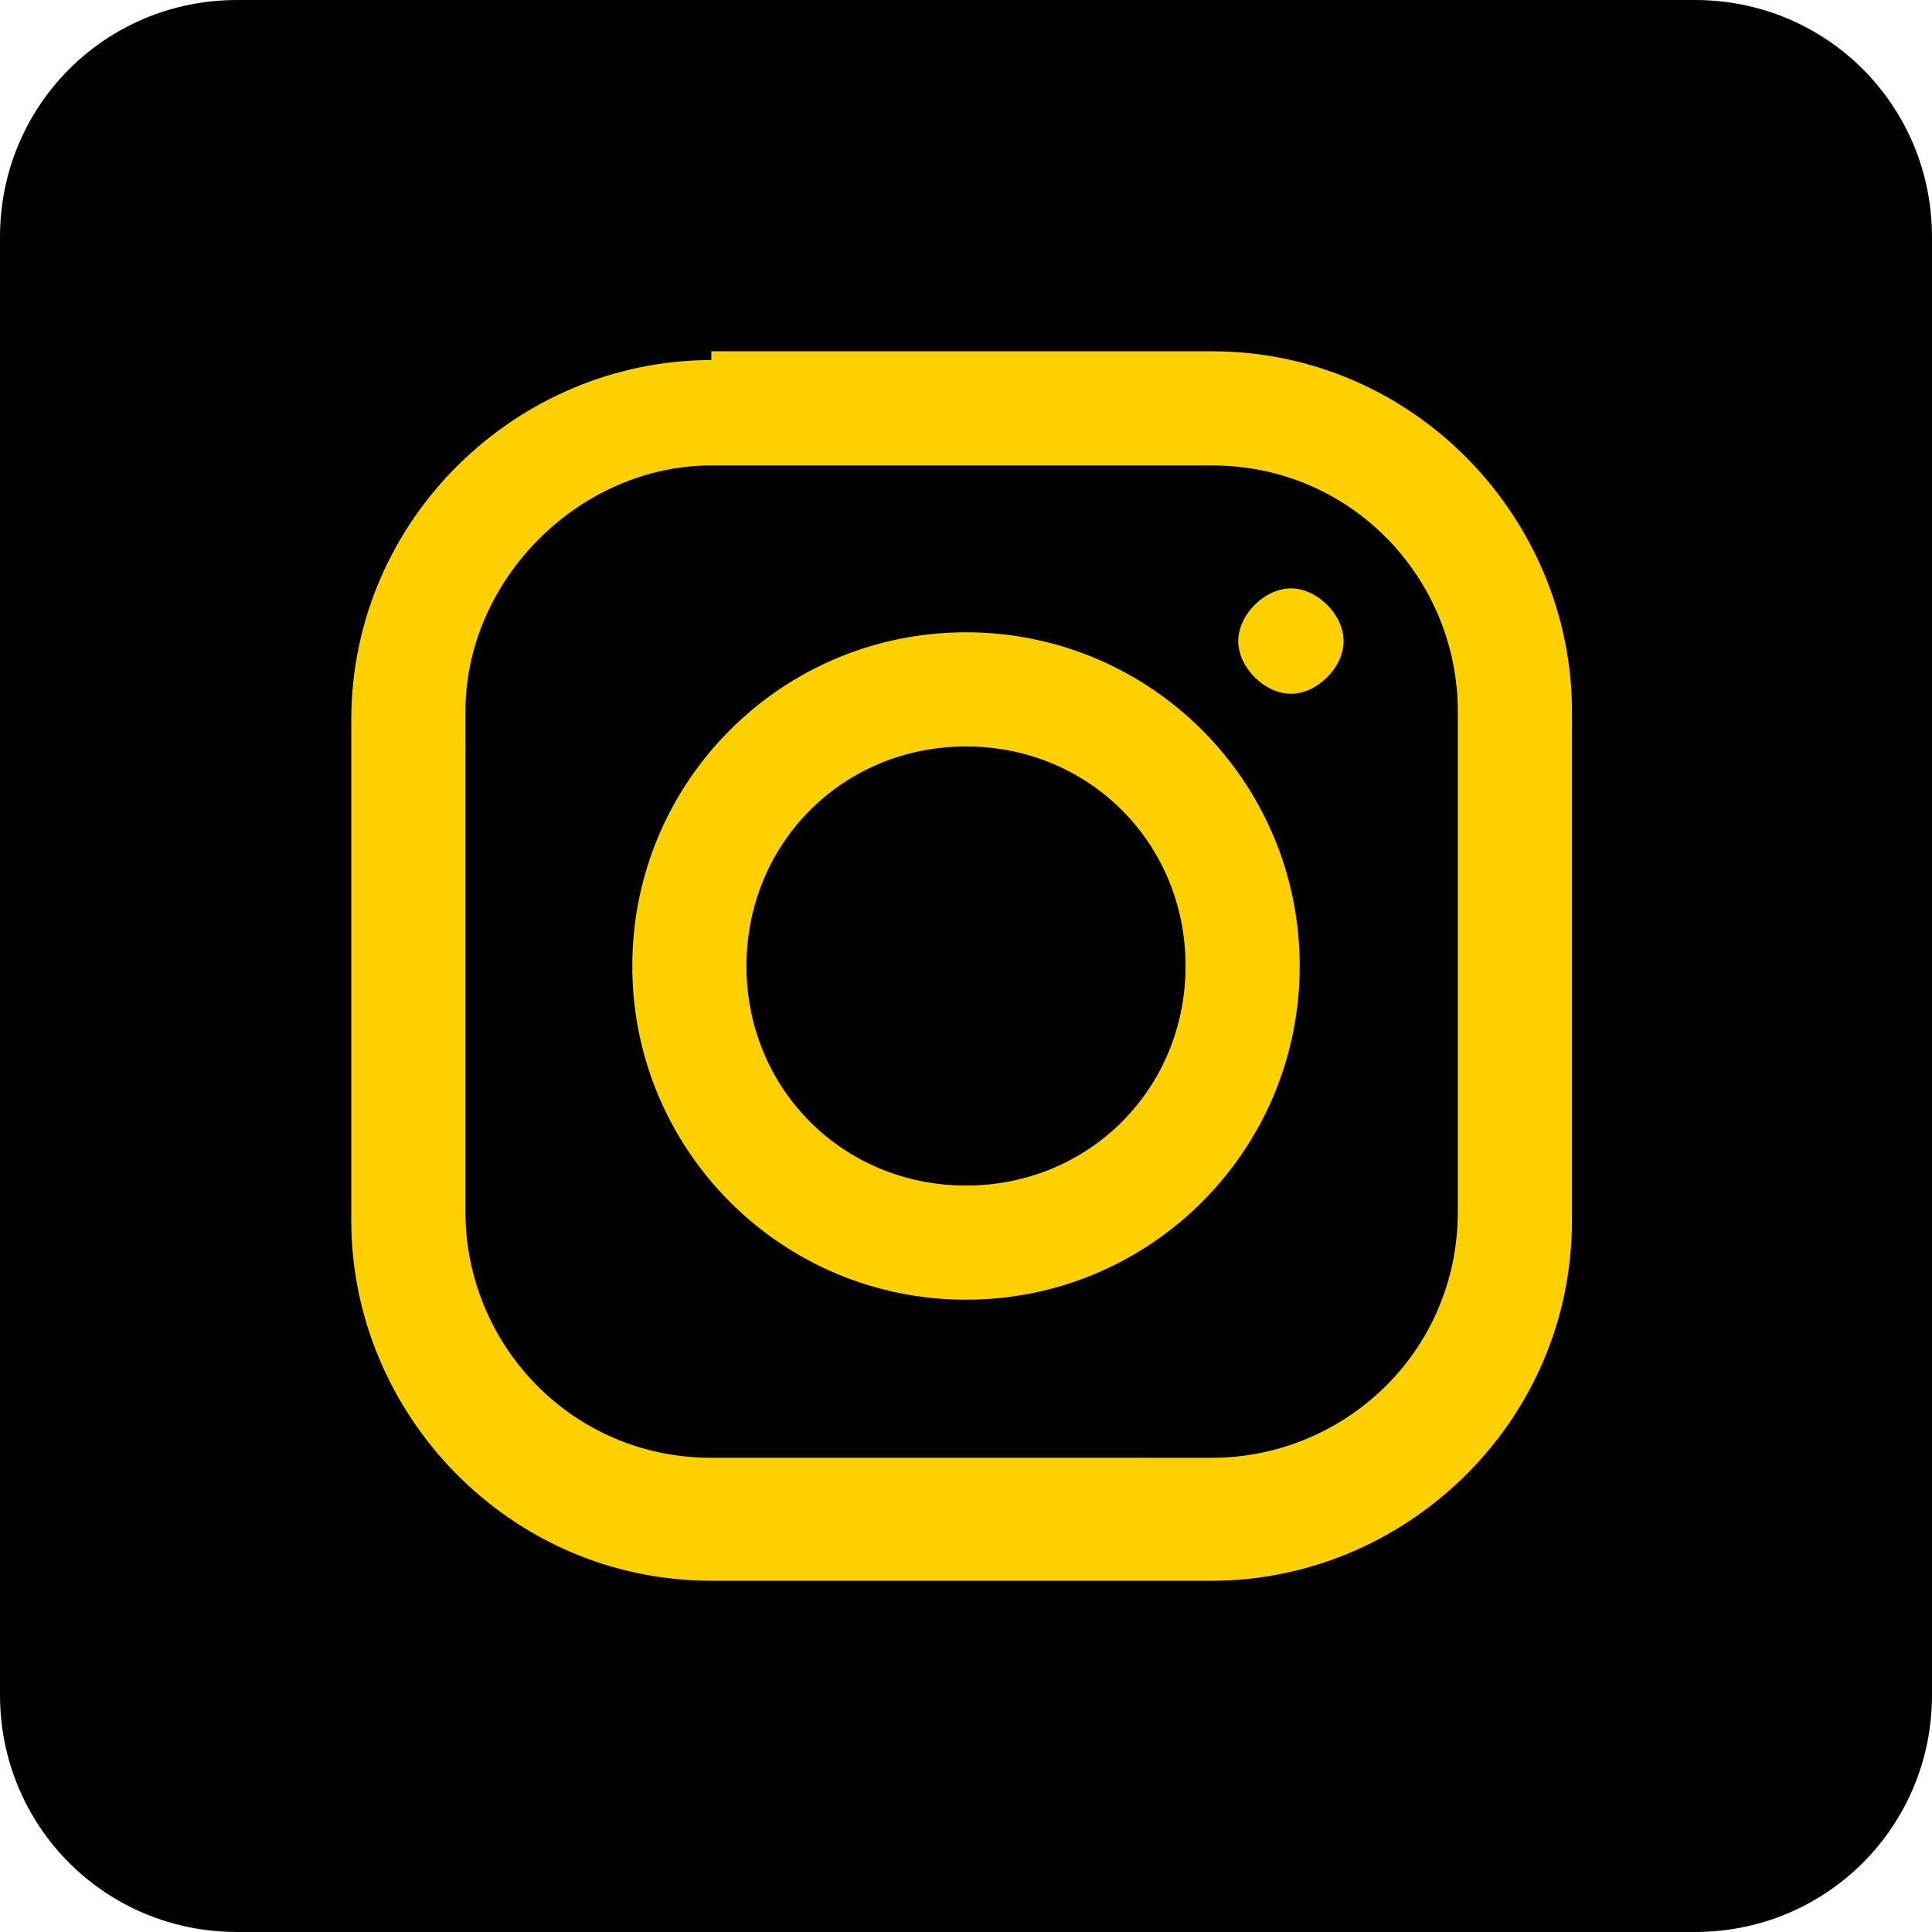
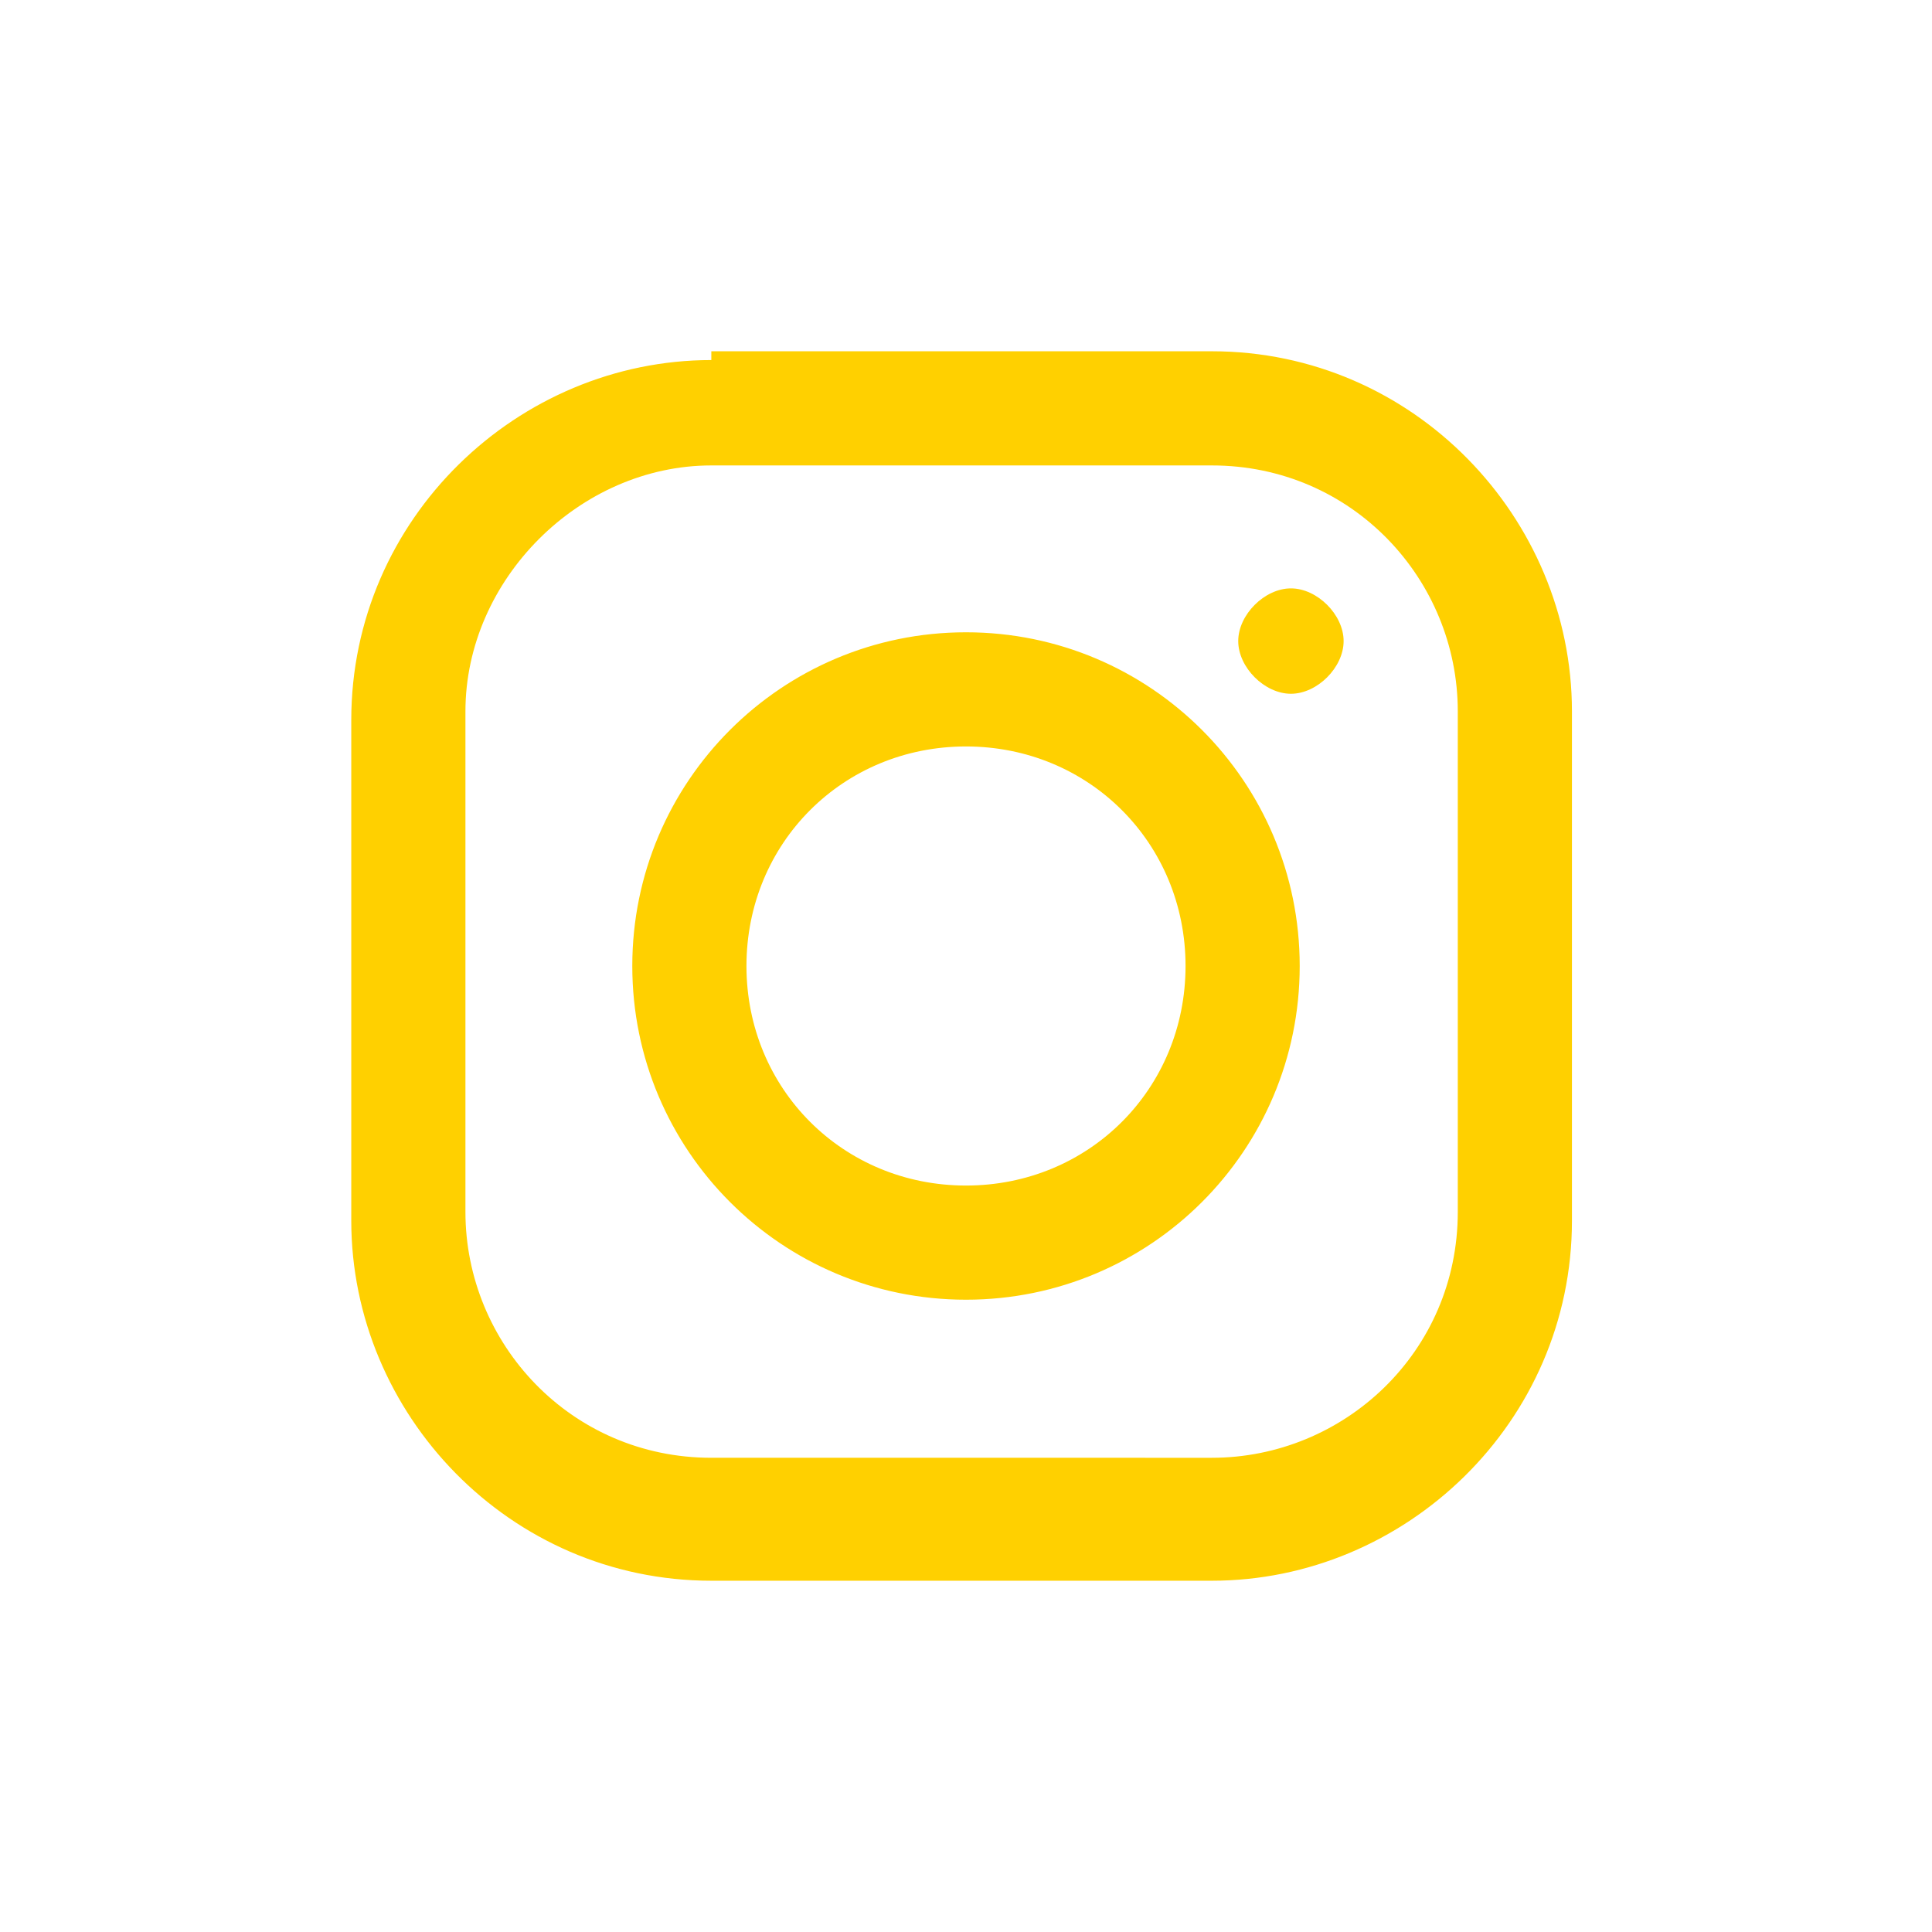
<svg xmlns="http://www.w3.org/2000/svg" version="1.1" id="icon" x="0px" y="0px" viewBox="0 0 22 22" style="enable-background:new 0 0 22 22;" xml:space="preserve">
  <style type="text/css">
	.st0{fill-rule:evenodd;clip-rule:evenodd;}
	.st1{fill:#FFD000;}
</style>
-   <path class="st0" d="M19.3,0C20.8,0,22,1.2,22,2.7v16.6c0,1.5-1.2,2.7-2.7,2.7H2.7C1.2,22,0,20.8,0,19.3V2.7C0,1.2,1.2,0,2.7,0H19.3  L19.3,0z" />
  <path class="st1" d="M8.1,4.1c-2.2,0-4.1,1.8-4.1,4.1v5.7c0,2.2,1.8,4.1,4.1,4.1h5.7c2.2,0,4.1-1.8,4.1-4.1V8.1  c0-2.2-1.8-4.1-4.1-4.1H8.1z M8.1,5.3h5.7c1.6,0,2.8,1.3,2.8,2.8v5.7c0,1.6-1.3,2.8-2.8,2.8H8.1c-1.6,0-2.8-1.3-2.8-2.8V8.1  C5.3,6.6,6.6,5.3,8.1,5.3z M14.7,6.7c-0.3,0-0.6,0.3-0.6,0.6c0,0.3,0.3,0.6,0.6,0.6s0.6-0.3,0.6-0.6C15.3,7,15,6.7,14.7,6.7z   M11,7.2c-2.1,0-3.8,1.7-3.8,3.8s1.7,3.8,3.8,3.8s3.8-1.7,3.8-3.8S13.1,7.2,11,7.2z M11,8.5c1.4,0,2.5,1.1,2.5,2.5s-1.1,2.5-2.5,2.5  S8.5,12.4,8.5,11S9.6,8.5,11,8.5z" />
</svg>